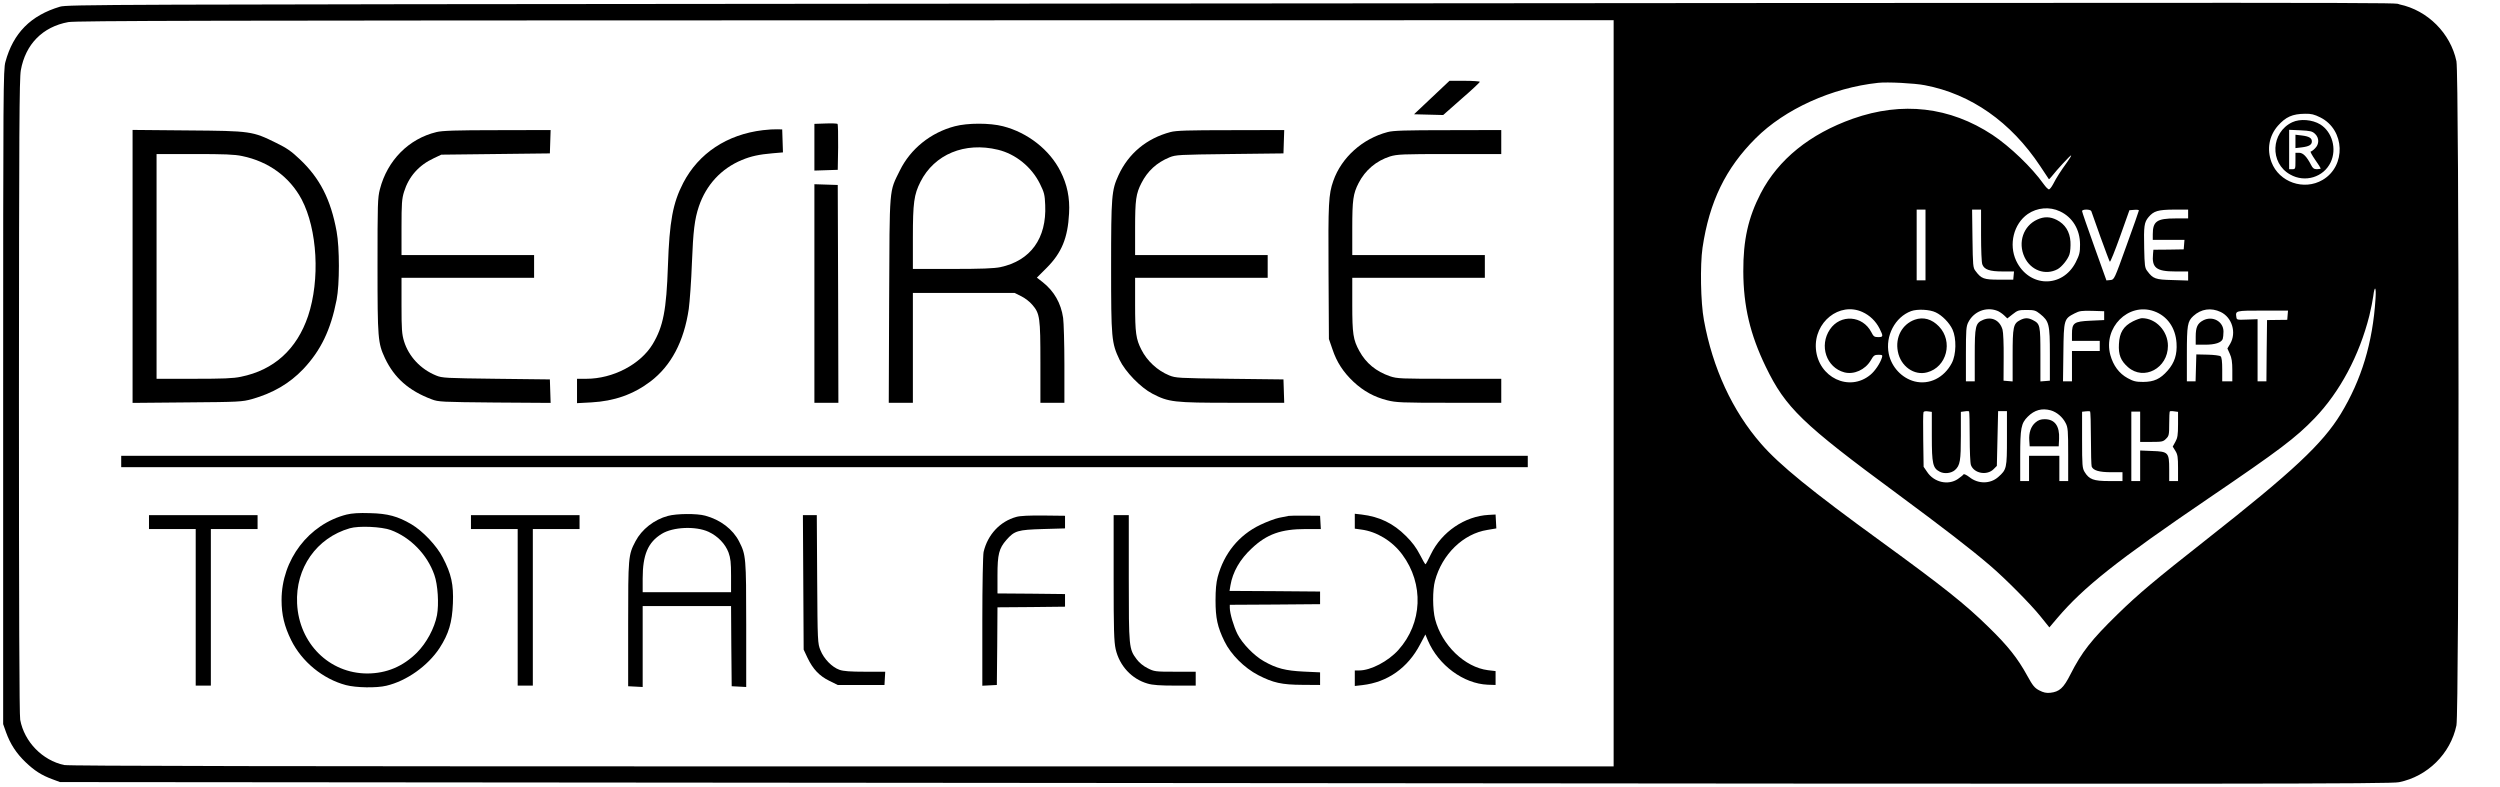
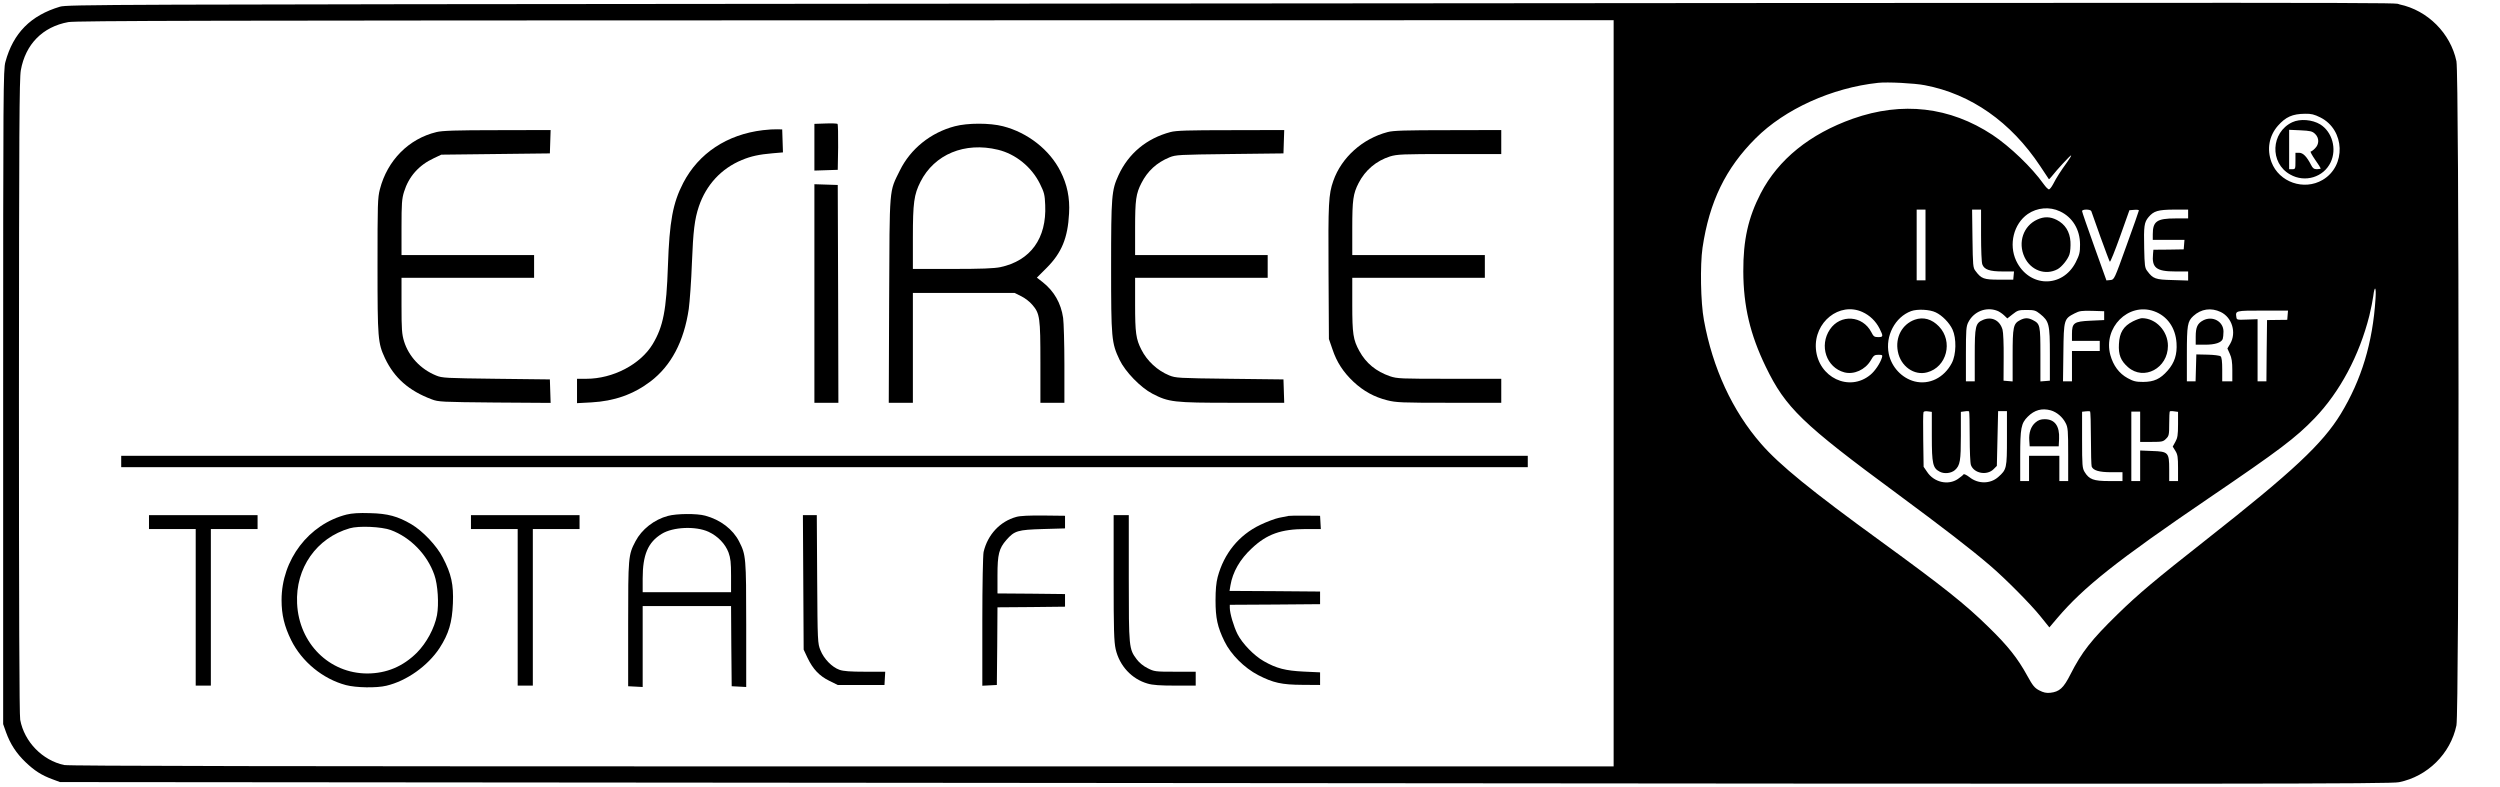
<svg xmlns="http://www.w3.org/2000/svg" version="1.0" width="1980pt" height="623pt" viewBox="0 0 1980 623" preserveAspectRatio="xMidYMid meet">
  <g transform="translate(0,623) scale(0.1,-0.1)" fill="#000000" stroke="none">
    <path d="M6660 6200 c-5837 -5 -6128 -6 -6185 -23 -231 -69 -370 -208 -432 -437 -17 -61 -18 -205 -18 -2655 l0 -2590 23 -65 c34 -94 82 -167 154 -236 71 -68 127 -104 214 -136 l59 -22 9225 -8 c8188 -8 9233 -7 9300 7 225 45 408 225 455 450 22 106 22 5154 0 5260 -47 222 -228 403 -450 450 -77 16 697 16 -12345 5z m6120 -3085 l0 -2955 -6110 0 c-4488 0 -6123 3 -6162 11 -172 37 -315 183 -348 358 -7 36 -10 896 -10 2560 1 2112 3 2518 15 2585 37 206 173 344 376 381 61 11 1128 13 6157 14 l6082 1 0 -2955z m2465 2440 c366 -70 681 -291 913 -640 36 -55 67 -102 69 -104 1 -2 13 9 25 25 39 50 140 159 150 163 6 2 -7 -21 -28 -50 -53 -73 -87 -126 -113 -177 -12 -23 -27 -42 -34 -42 -6 0 -25 19 -42 43 -93 131 -265 296 -405 389 -337 222 -714 266 -1105 128 -341 -121 -590 -322 -730 -591 -99 -192 -139 -369 -138 -619 1 -275 54 -499 178 -755 157 -324 287 -450 1040 -1005 364 -269 587 -441 735 -568 121 -103 326 -310 401 -404 l70 -87 61 72 c211 248 473 456 1202 952 559 380 688 477 839 634 199 208 352 494 432 810 13 53 27 123 31 154 11 92 25 77 18 -20 -22 -348 -111 -641 -275 -911 -145 -237 -378 -455 -1059 -991 -413 -325 -544 -435 -709 -596 -208 -203 -283 -299 -372 -474 -56 -111 -88 -140 -162 -148 -31 -3 -53 2 -86 19 -38 20 -52 38 -95 116 -76 139 -154 237 -305 384 -187 184 -362 322 -851 678 -554 402 -808 609 -952 775 -228 261 -384 600 -453 980 -26 139 -31 435 -11 573 54 364 183 630 421 867 231 231 604 400 970 439 73 8 289 -3 370 -19z m3132 -255 c196 -98 206 -385 18 -495 -148 -87 -345 -18 -405 141 -38 102 -19 208 51 288 62 70 115 94 215 95 49 1 73 -5 121 -29z m-2062 -744 c99 -46 159 -144 159 -263 0 -62 -4 -80 -34 -140 -106 -207 -371 -201 -472 12 -60 129 -20 292 92 370 74 51 173 60 255 21z m-1065 -266 l0 -280 -35 0 -35 0 0 280 0 280 35 0 35 0 0 -280z m440 76 c0 -113 4 -216 10 -230 15 -41 58 -56 160 -56 l91 0 -3 -32 -3 -33 -112 0 c-121 0 -141 7 -187 69 -20 25 -21 43 -24 257 l-3 229 35 0 36 0 0 -204z m873 192 c2 -7 35 -98 72 -203 38 -104 71 -194 75 -198 4 -4 40 86 81 200 l74 208 38 3 c20 2 37 0 37 -5 0 -4 -44 -129 -98 -278 -97 -270 -97 -270 -128 -273 l-31 -3 -96 268 c-53 148 -97 274 -97 281 0 16 66 16 73 0z m767 -23 l0 -35 -100 0 c-148 0 -180 -23 -180 -126 l0 -44 126 0 125 0 -3 -37 -3 -38 -120 -2 -120 -1 -3 -33 c-11 -110 26 -139 176 -139 l102 0 0 -36 0 -36 -124 4 c-135 3 -154 10 -200 72 -19 24 -21 44 -24 179 -4 178 0 206 35 248 41 48 74 58 201 59 l112 0 0 -35z m-2580 -776 c58 -26 106 -72 136 -131 31 -62 30 -68 -11 -68 -30 0 -37 5 -54 39 -69 133 -245 145 -328 22 -87 -129 -28 -302 114 -340 76 -20 165 20 209 94 23 40 30 45 61 45 31 0 34 -2 28 -22 -13 -44 -55 -107 -92 -137 -167 -138 -412 -21 -431 205 -17 213 187 375 368 293z m581 -3 c51 -24 108 -82 133 -136 32 -70 30 -198 -6 -266 -61 -116 -178 -174 -294 -145 -101 26 -183 113 -205 219 -29 141 50 291 177 338 50 18 148 13 195 -10z m486 13 c15 -5 40 -22 55 -36 l26 -25 42 33 c39 31 48 34 110 34 61 0 72 -3 107 -31 72 -58 78 -81 78 -319 l0 -210 -37 -3 -38 -3 0 213 c0 233 -2 243 -60 273 -37 19 -63 19 -100 0 -55 -28 -60 -53 -60 -280 l0 -206 -36 3 -36 3 1 185 c1 102 -3 200 -9 219 -21 74 -85 106 -153 78 -62 -26 -67 -49 -67 -282 l0 -205 -35 0 -35 0 0 215 c0 192 2 220 19 253 43 85 141 124 228 91z m1243 -4 c104 -37 170 -130 178 -251 6 -91 -15 -156 -70 -219 -59 -67 -108 -89 -193 -90 -59 0 -78 5 -124 30 -68 37 -114 100 -137 183 -59 217 142 419 346 347z m528 -6 c91 -44 126 -164 75 -252 l-22 -37 19 -42 c15 -32 20 -66 20 -130 l0 -88 -40 0 -40 0 0 94 c0 63 -4 97 -13 104 -7 6 -53 12 -102 13 l-90 2 -3 -106 -3 -107 -34 0 -35 0 0 215 c0 231 5 259 51 302 62 57 141 68 217 32z m-923 -29 l0 -35 -108 -5 c-132 -6 -147 -17 -147 -106 l0 -54 110 0 110 0 0 -40 0 -40 -110 0 -110 0 0 -120 0 -120 -36 0 -35 0 3 229 c3 261 5 266 89 309 38 20 57 22 139 20 l95 -3 0 -35z m1453 4 l-3 -37 -80 -1 -80 -1 -3 -242 -2 -243 -35 0 -35 0 0 246 0 246 -82 -3 c-80 -3 -83 -3 -86 19 -8 52 -7 52 208 52 l201 0 -3 -36z m-1876 -754 c48 -14 94 -53 118 -101 18 -34 20 -60 20 -249 l0 -210 -35 0 -35 0 0 100 0 100 -120 0 -120 0 0 -100 0 -100 -35 0 -35 0 0 196 c0 224 7 261 60 314 53 53 112 69 182 50z m-942 -207 c0 -217 8 -251 63 -279 36 -19 90 -13 120 13 41 37 47 73 47 272 l0 189 30 4 c17 3 32 2 35 0 3 -3 5 -94 5 -203 0 -109 4 -209 10 -223 25 -66 127 -84 179 -32 l26 26 5 217 5 217 35 0 35 0 0 -215 c0 -238 -2 -248 -69 -307 -63 -56 -160 -56 -228 -1 -24 18 -43 27 -47 22 -3 -6 -24 -22 -45 -37 -77 -52 -189 -26 -243 56 l-28 41 -3 210 c-2 115 -1 215 2 222 2 7 16 10 35 7 l31 -4 0 -195z m1260 -13 c0 -114 3 -216 6 -225 12 -31 59 -45 154 -45 l90 0 0 -35 0 -35 -107 0 c-122 0 -157 13 -193 72 -18 30 -20 51 -20 255 l0 222 28 3 c15 2 30 2 35 0 4 -2 7 -97 7 -212z m690 108 c0 -83 -4 -107 -21 -137 l-21 -38 21 -34 c18 -29 21 -50 21 -136 l0 -103 -35 0 -35 0 0 94 c0 132 -7 140 -134 144 l-96 4 0 -121 0 -121 -35 0 -35 0 0 275 0 275 35 0 35 0 0 -120 0 -120 90 0 c83 0 93 2 115 25 23 22 25 32 25 118 0 51 2 96 5 99 3 2 18 3 35 0 l30 -4 0 -100z" />
-     <path d="M11340 5458 l-141 -133 116 -3 115 -3 145 128 c80 69 145 130 145 135 0 4 -54 8 -120 8 l-120 0 -140 -132z" />
    <path d="M6538 5252 l-88 -3 0 -185 0 -185 93 3 92 3 3 179 c1 99 -1 182 -5 185 -5 3 -47 5 -95 3z" />
    <path d="M7562 5230 c-191 -50 -351 -179 -435 -350 -86 -175 -81 -112 -85 -1027 l-3 -813 96 0 95 0 0 435 0 435 403 0 403 0 52 -26 c29 -14 68 -44 87 -67 61 -70 65 -102 65 -459 l0 -318 95 0 95 0 0 303 c0 166 -5 332 -10 369 -17 117 -72 213 -164 285 l-44 34 77 77 c119 119 168 237 178 432 7 123 -15 229 -68 333 -86 171 -260 307 -455 357 -104 27 -280 27 -382 0z m342 -186 c140 -34 266 -136 332 -269 34 -69 39 -87 42 -169 12 -264 -116 -441 -356 -492 -50 -10 -149 -14 -379 -14 l-313 0 0 248 c0 277 9 341 60 442 110 218 351 318 614 254z" />
    <path d="M6042 5199 c-284 -34 -509 -183 -631 -418 -82 -159 -109 -303 -121 -656 -12 -352 -37 -481 -121 -621 -97 -160 -314 -274 -526 -274 l-73 0 0 -96 0 -97 113 6 c182 10 333 63 469 166 163 124 265 316 303 574 8 60 20 224 25 365 10 252 21 346 55 447 58 171 177 300 341 368 72 30 137 44 243 53 l82 7 -3 91 -3 91 -40 1 c-22 1 -73 -2 -113 -7z" />
-     <path d="M1050 4120 l0 -1081 433 4 c411 3 436 5 512 26 166 47 297 123 406 237 139 147 218 309 265 550 24 122 24 412 0 541 -46 252 -132 421 -291 571 -67 64 -105 90 -187 130 -189 93 -198 95 -700 99 l-438 4 0 -1081z m868 874 c209 -43 376 -165 471 -343 125 -238 147 -636 51 -924 -89 -263 -270 -428 -532 -481 -60 -13 -142 -16 -373 -16 l-295 0 0 890 0 890 300 0 c235 0 318 -3 378 -16z" />
    <path d="M3457 5184 c-220 -53 -389 -224 -448 -452 -18 -70 -19 -114 -19 -606 0 -582 3 -612 59 -733 74 -156 189 -258 371 -326 52 -20 77 -21 498 -25 l443 -3 -3 93 -3 93 -425 5 c-402 5 -428 6 -476 26 -123 50 -217 151 -254 271 -17 57 -20 93 -20 284 l0 219 525 0 525 0 0 90 0 90 -525 0 -525 0 0 219 c0 190 3 227 20 282 37 120 117 211 236 266 l59 28 430 5 430 5 3 93 3 92 -423 -1 c-326 0 -436 -4 -481 -15z" />
    <path d="M9270 5184 c-189 -50 -333 -170 -412 -343 -54 -118 -58 -164 -58 -722 0 -571 3 -604 67 -739 45 -94 166 -219 260 -268 129 -67 168 -72 630 -72 l414 0 -3 93 -3 92 -425 5 c-412 5 -427 6 -480 27 -93 38 -175 114 -220 203 -43 84 -50 133 -50 358 l0 212 525 0 525 0 0 90 0 90 -525 0 -525 0 0 213 c0 224 7 273 50 357 49 96 121 162 223 204 50 20 72 21 477 26 l425 5 3 93 3 92 -423 -1 c-339 0 -434 -3 -478 -15z" />
    <path d="M10990 5184 c-199 -52 -365 -201 -430 -386 -38 -108 -41 -176 -38 -724 l3 -529 28 -81 c34 -103 87 -183 168 -259 79 -73 162 -119 265 -145 71 -18 112 -20 491 -20 l413 0 0 95 0 95 -410 0 c-387 0 -414 1 -471 20 -110 38 -190 103 -243 200 -49 89 -56 136 -56 368 l0 212 525 0 525 0 0 90 0 90 -525 0 -525 0 0 213 c0 224 7 273 50 357 53 103 140 176 249 211 58 17 95 19 472 19 l409 0 0 95 0 95 -422 -1 c-334 0 -435 -3 -478 -15z" />
    <path d="M6450 3905 l0 -865 95 0 95 0 -2 863 -3 862 -92 3 -93 3 0 -866z" />
    <path d="M960 2575 l0 -45 5570 0 5570 0 0 45 0 45 -5570 0 -5570 0 0 -45z" />
    <path d="M2746 2155 c-301 -76 -516 -359 -516 -677 0 -117 22 -208 76 -318 85 -171 250 -307 434 -356 79 -21 242 -24 320 -5 161 38 328 157 421 298 73 113 100 203 106 354 6 149 -12 233 -80 363 -48 94 -159 211 -249 264 -107 63 -188 85 -328 88 -87 3 -143 -1 -184 -11z m349 -123 c155 -57 289 -194 345 -355 28 -78 37 -232 21 -319 -20 -104 -83 -220 -159 -297 -111 -110 -240 -164 -392 -165 -302 0 -542 238 -557 554 -14 281 154 520 417 596 71 21 251 13 325 -14z" />
    <path d="M5290 2144 c-109 -29 -208 -107 -257 -201 -57 -108 -58 -124 -58 -658 l0 -490 58 -3 57 -3 0 321 0 320 350 0 350 0 2 -317 3 -318 58 -3 57 -3 0 493 c0 534 -2 553 -56 659 -49 97 -149 173 -269 205 -65 18 -226 17 -295 -2z m322 -126 c73 -34 132 -95 158 -164 16 -45 20 -78 20 -184 l0 -130 -350 0 -350 0 0 108 c0 189 42 287 151 354 89 55 269 63 371 16z" />
-     <path d="M10730 2102 l0 -59 51 -7 c123 -16 246 -91 325 -198 173 -233 160 -544 -31 -756 -81 -90 -219 -162 -310 -162 l-35 0 0 -61 0 -62 61 7 c198 23 359 136 456 322 l42 79 20 -48 c84 -196 282 -342 474 -350 l62 -2 0 55 0 55 -60 7 c-184 23 -366 199 -419 404 -20 77 -21 231 -1 304 56 210 224 373 415 403 l71 12 -3 55 -3 55 -55 -3 c-189 -10 -372 -135 -457 -311 -21 -44 -40 -80 -43 -80 -3 -1 -23 34 -45 77 -27 53 -61 99 -110 147 -100 100 -209 153 -352 170 l-53 6 0 -59z" />
    <path d="M1180 2095 l0 -55 185 0 185 0 0 -620 0 -620 60 0 60 0 0 620 0 620 185 0 185 0 0 55 0 55 -430 0 -430 0 0 -55z" />
    <path d="M3730 2095 l0 -55 185 0 185 0 0 -620 0 -620 60 0 60 0 0 620 0 620 185 0 185 0 0 55 0 55 -430 0 -430 0 0 -55z" />
    <path d="M6362 1618 l3 -533 31 -66 c43 -89 93 -142 172 -181 l67 -33 185 0 185 0 3 53 3 52 -159 0 c-118 0 -171 4 -203 15 -60 21 -124 87 -151 155 -22 54 -23 65 -26 563 l-3 507 -55 0 -55 0 3 -532z" />
    <path d="M8049 2136 c-128 -35 -227 -140 -259 -278 -5 -25 -10 -252 -10 -551 l0 -508 58 3 57 3 3 307 2 308 268 2 267 3 0 50 0 50 -267 3 -268 2 0 143 c0 167 12 213 70 280 65 74 90 81 290 87 l175 5 0 50 0 50 -170 2 c-110 1 -186 -2 -216 -11z" />
-     <path d="M8820 1654 c0 -415 3 -506 16 -565 30 -132 127 -237 253 -273 40 -12 99 -16 218 -16 l163 0 0 55 0 55 -163 0 c-158 0 -165 1 -218 28 -33 16 -67 44 -86 70 -62 82 -63 93 -63 644 l0 498 -60 0 -60 0 0 -496z" />
+     <path d="M8820 1654 c0 -415 3 -506 16 -565 30 -132 127 -237 253 -273 40 -12 99 -16 218 -16 l163 0 0 55 0 55 -163 0 c-158 0 -165 1 -218 28 -33 16 -67 44 -86 70 -62 82 -63 93 -63 644 l0 498 -60 0 -60 0 0 -496" />
    <path d="M10205 2144 c-11 -2 -45 -9 -75 -15 -30 -6 -97 -31 -149 -56 -169 -81 -287 -226 -337 -413 -12 -45 -17 -103 -17 -185 0 -139 15 -211 71 -325 50 -103 157 -210 267 -267 119 -61 185 -76 350 -77 l140 -1 0 50 0 50 -130 6 c-143 7 -215 25 -315 82 -77 43 -171 140 -209 215 -30 60 -61 164 -61 209 l0 23 358 2 357 3 0 50 0 50 -358 3 -359 2 7 43 c18 107 75 207 169 294 120 113 232 153 429 153 l118 0 -3 53 -3 52 -115 1 c-63 1 -124 0 -135 -2z" />
    <path d="M18155 5262 c-170 -80 -181 -323 -17 -414 117 -67 265 -22 321 97 50 106 12 241 -83 300 -63 38 -159 46 -221 17z m180 -92 c34 -32 34 -82 0 -115 -13 -14 -29 -25 -34 -25 -6 0 10 -29 34 -64 25 -35 45 -67 45 -70 0 -3 -13 -6 -30 -6 -23 0 -33 7 -46 33 -34 66 -63 97 -95 97 l-29 0 0 -65 c0 -63 -1 -65 -25 -65 l-25 0 0 156 0 156 90 -4 c77 -4 93 -7 115 -28z" />
-     <path d="M18180 5110 l0 -53 51 6 c56 7 79 20 79 47 0 27 -23 40 -79 47 l-51 6 0 -53z" />
    <path d="M16135 4491 c-110 -50 -155 -181 -101 -297 49 -105 165 -148 262 -96 33 18 81 77 94 117 7 20 10 66 8 101 -5 79 -42 138 -108 172 -53 27 -101 28 -155 3z" />
    <path d="M15165 3698 c-100 -36 -156 -139 -134 -252 22 -117 129 -193 232 -165 156 41 208 245 93 364 -56 58 -123 77 -191 53z" />
    <path d="M16893 3685 c-75 -38 -107 -89 -111 -180 -5 -84 14 -132 72 -183 126 -110 316 -8 316 169 0 117 -95 219 -206 219 -11 0 -43 -11 -71 -25z" />
    <path d="M17450 3693 c-46 -24 -60 -54 -60 -130 l0 -63 75 0 c79 0 127 16 139 45 3 9 6 36 6 59 0 80 -86 127 -160 89z" />
    <path d="M16121 2884 c-36 -30 -54 -82 -49 -144 l3 -45 115 0 115 0 3 59 c5 102 -34 156 -114 156 -31 0 -51 -7 -73 -26z" />
  </g>
</svg>